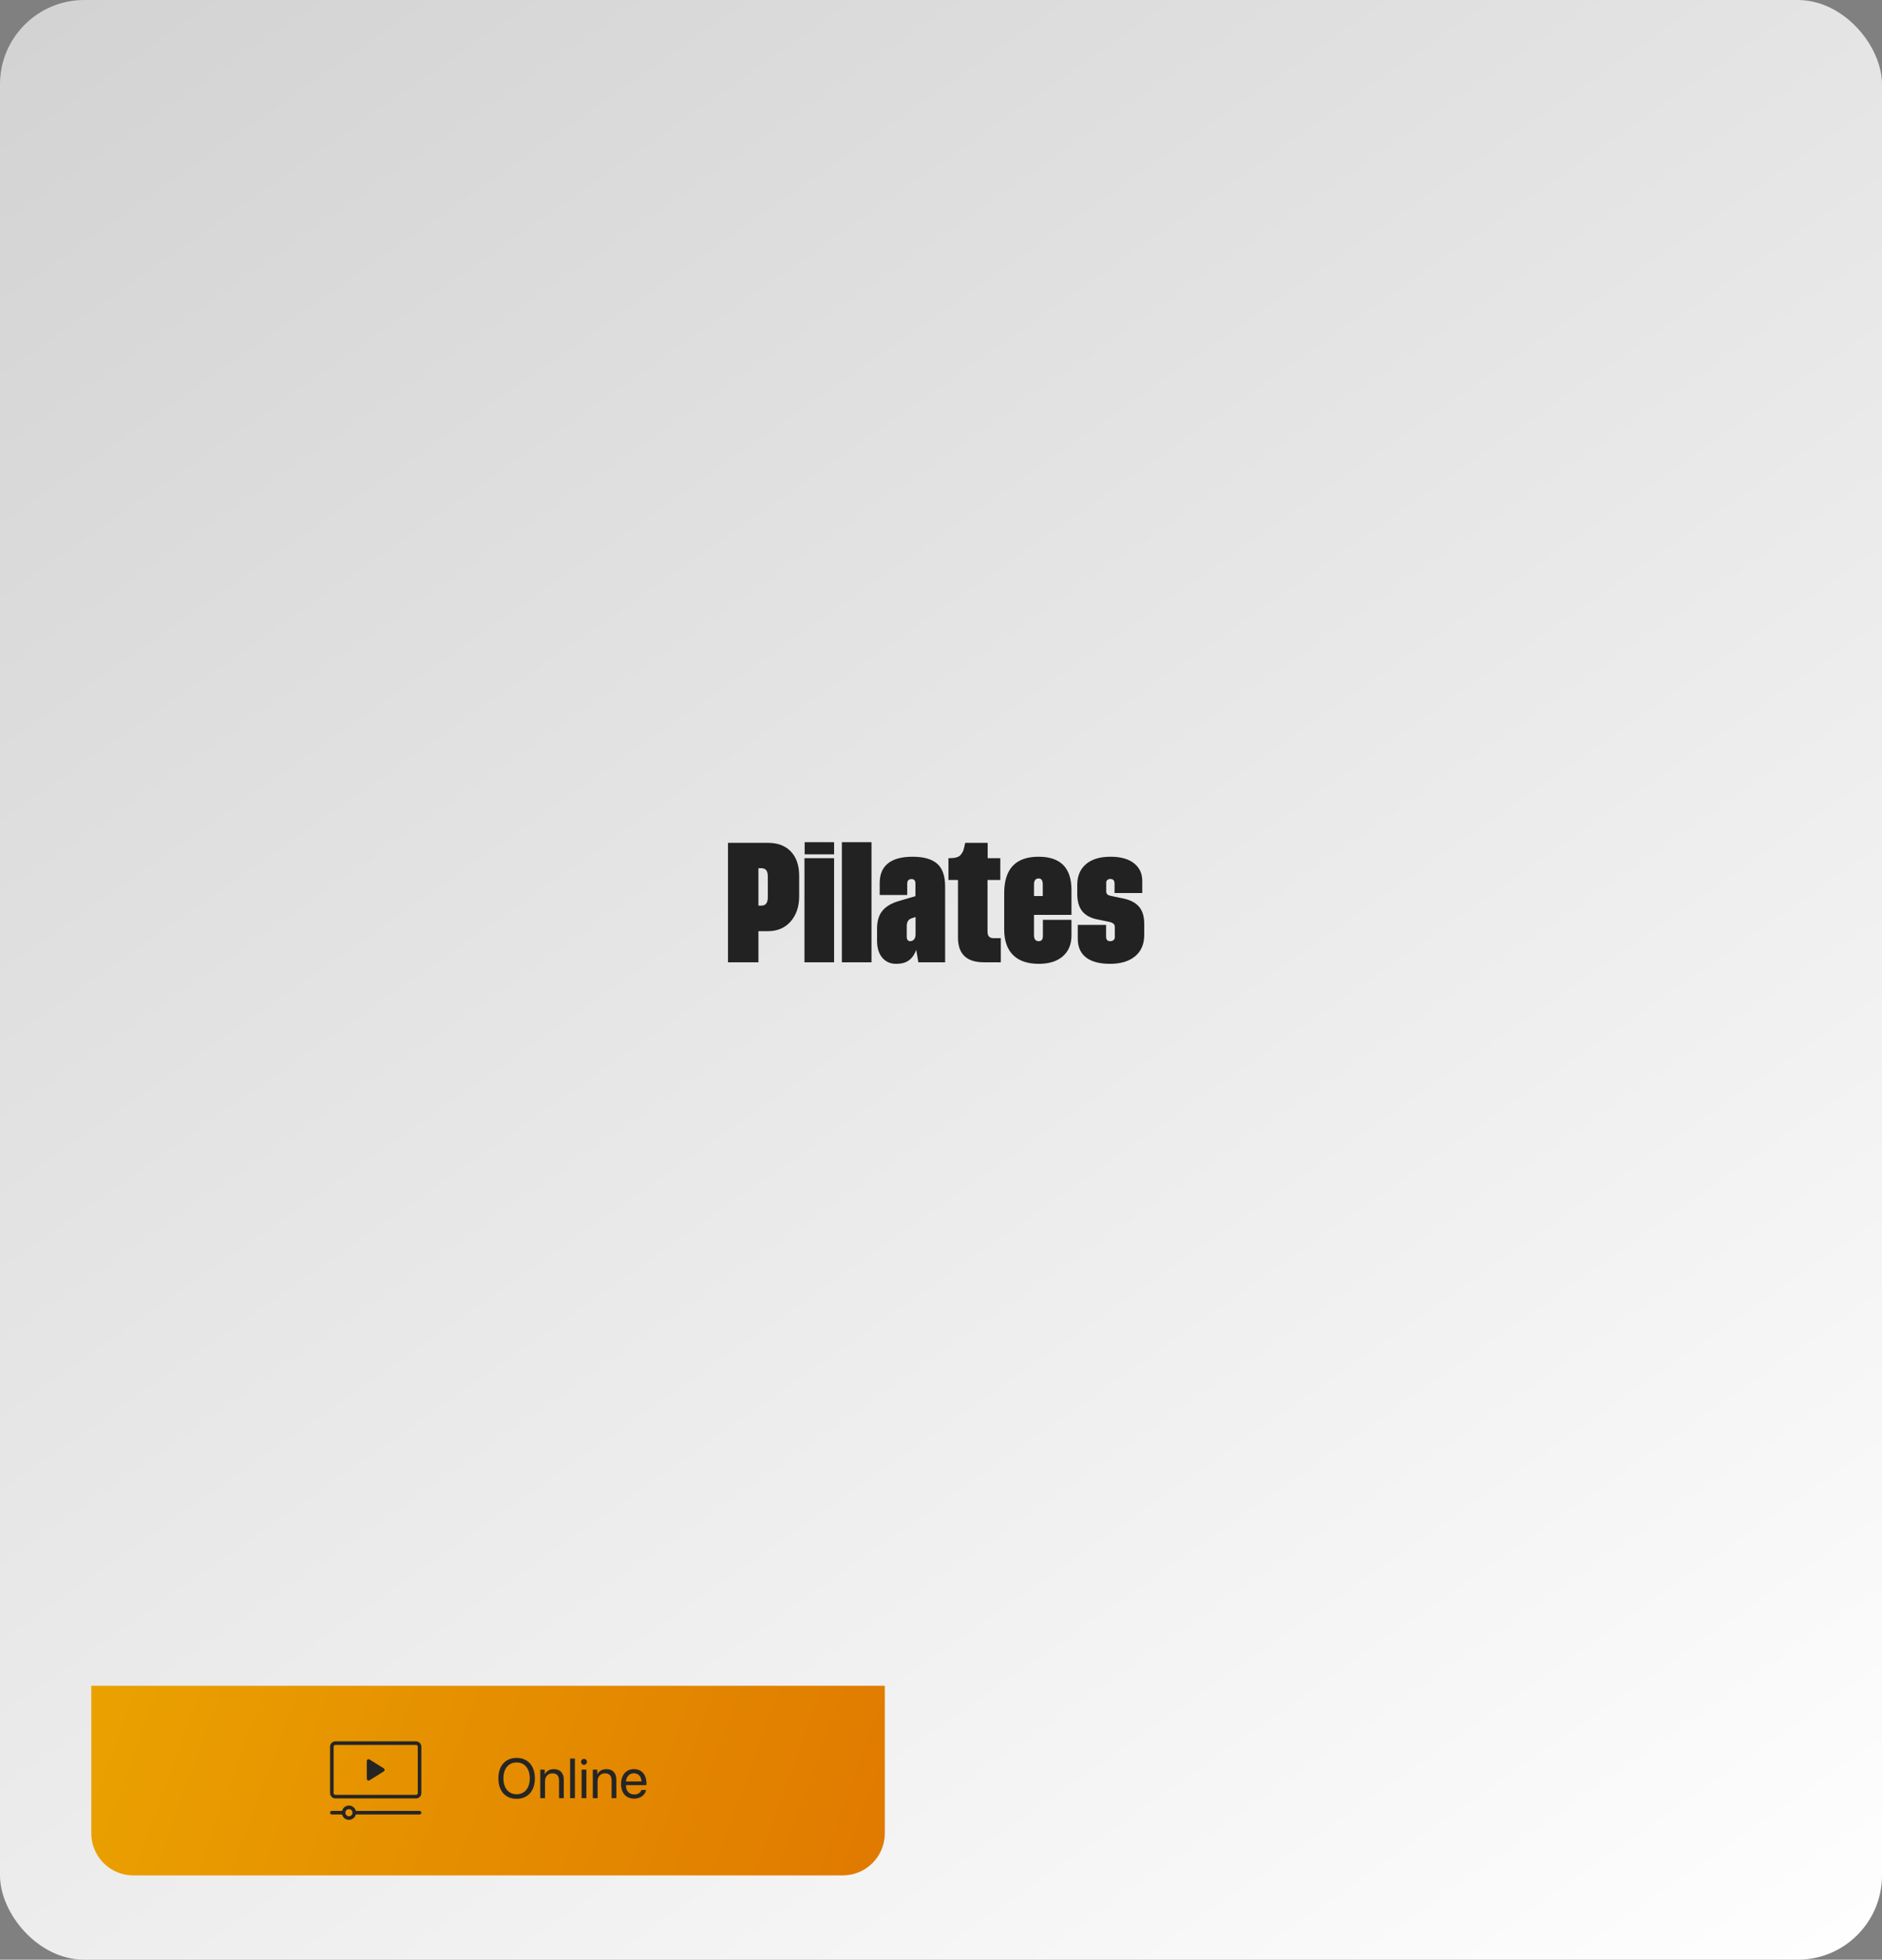
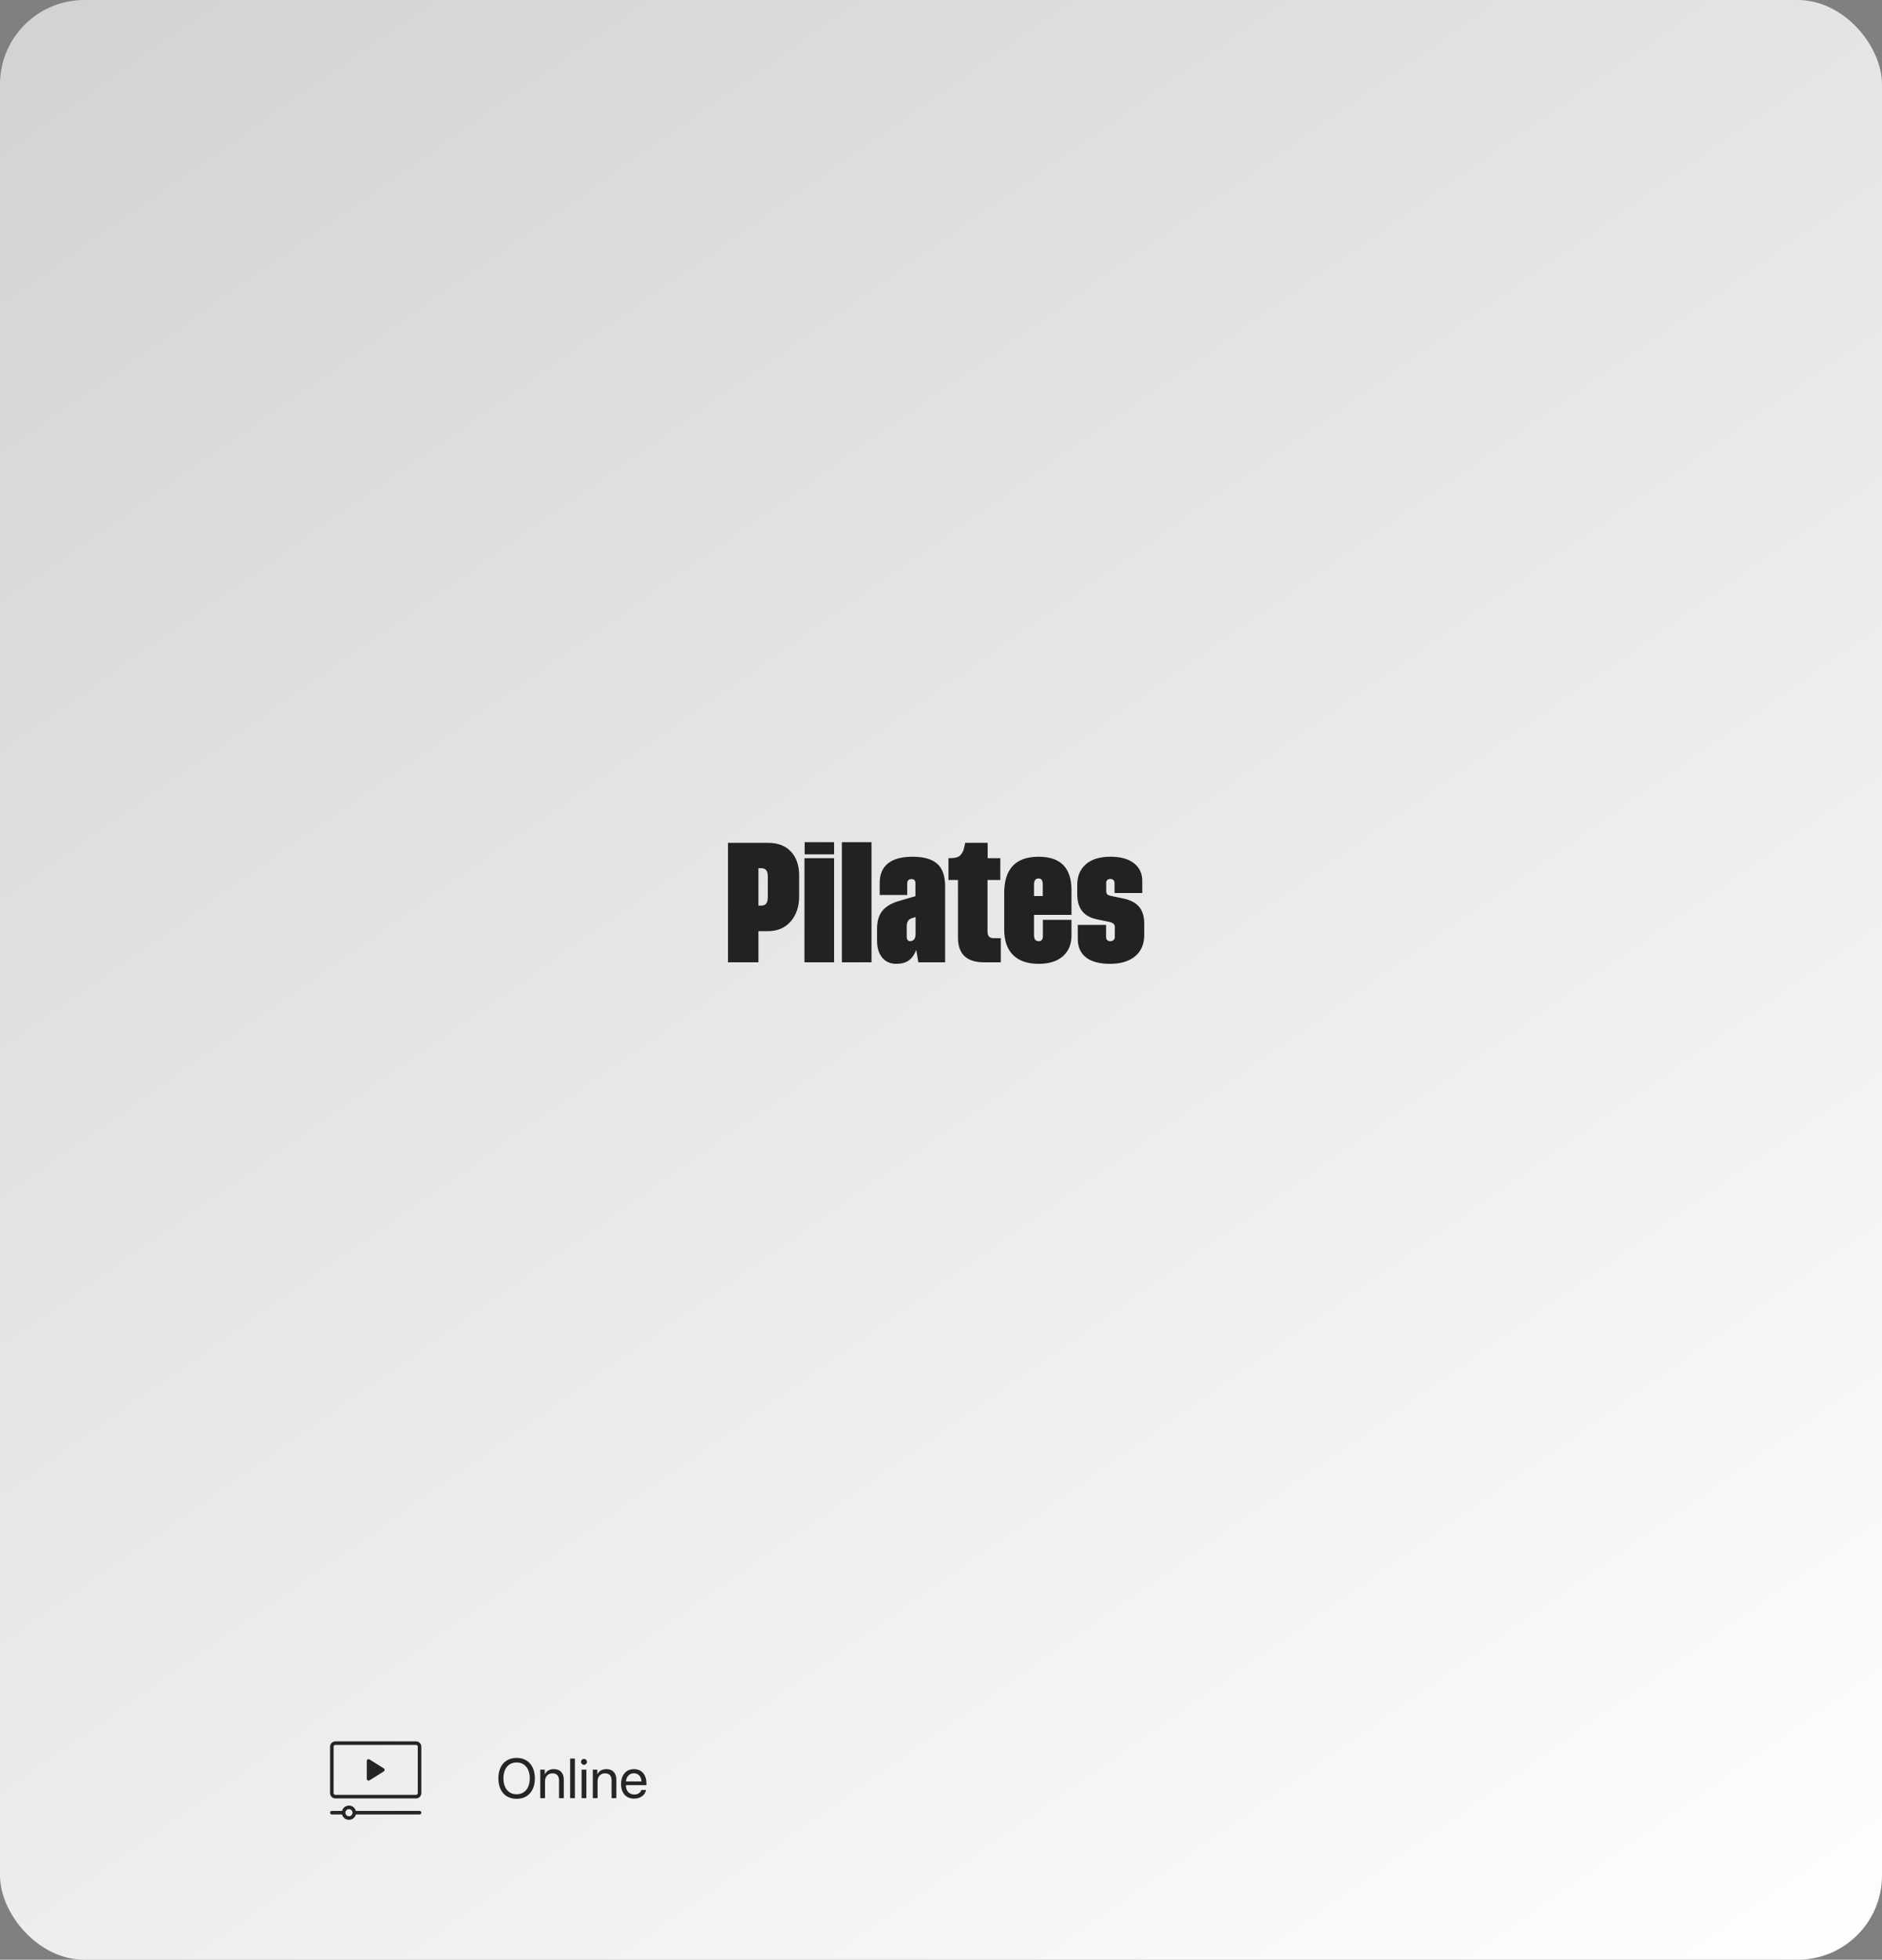
<svg xmlns="http://www.w3.org/2000/svg" width="268" height="279" viewBox="0 0 268 279" fill="none">
  <rect x="0" y="0" width="268" height="279" fill="#808080" stroke="none" />
  <rect width="268" height="279" rx="12" fill="url(#paint0_linear_233_185)" />
-   <path d="M13 240H126V261C126 264.314 123.314 267 120 267H19C15.686 267 13 264.314 13 261V240Z" fill="url(#paint1_linear_233_185)" />
  <path d="M73.566 250.27C75.164 250.27 76.164 251.395 76.164 253.184C76.164 254.973 75.164 256.094 73.566 256.094C71.969 256.094 70.969 254.973 70.969 253.184C70.969 251.395 71.969 250.27 73.566 250.27ZM73.566 250.918C72.414 250.918 71.691 251.793 71.691 253.184C71.691 254.57 72.414 255.445 73.566 255.445C74.719 255.445 75.441 254.57 75.441 253.184C75.441 251.793 74.719 250.918 73.566 250.918ZM76.934 256V251.938H77.574V252.586H77.59C77.816 252.148 78.25 251.867 78.879 251.867C79.769 251.867 80.285 252.441 80.285 253.363V256H79.606V253.484C79.606 252.828 79.297 252.469 78.672 252.469C78.031 252.469 77.613 252.922 77.613 253.609V256H76.934ZM81.188 256V250.363H81.867V256H81.188ZM82.82 256V251.938H83.5V256H82.82ZM83.16 251.254C82.93 251.254 82.738 251.062 82.738 250.832C82.738 250.598 82.93 250.41 83.16 250.41C83.394 250.41 83.586 250.598 83.586 250.832C83.586 251.062 83.394 251.254 83.16 251.254ZM84.418 256V251.938H85.059V252.586H85.074C85.301 252.148 85.734 251.867 86.363 251.867C87.254 251.867 87.769 252.441 87.769 253.363V256H87.09V253.484C87.09 252.828 86.781 252.469 86.156 252.469C85.516 252.469 85.098 252.922 85.098 253.609V256H84.418ZM90.266 252.457C89.629 252.457 89.184 252.945 89.141 253.621H91.348C91.332 252.941 90.906 252.457 90.266 252.457ZM91.332 254.836H92C91.883 255.547 91.195 256.07 90.309 256.07C89.144 256.07 88.438 255.262 88.438 253.984C88.438 252.723 89.156 251.867 90.277 251.867C91.375 251.867 92.051 252.664 92.051 253.895V254.152H89.137V254.191C89.137 254.969 89.594 255.48 90.324 255.48C90.84 255.48 91.219 255.219 91.332 254.836Z" fill="#252525" />
  <g clip-path="url(#clip0_233_185)">
    <path d="M59.238 247.914H47.762C47.342 247.914 47 248.256 47 248.676V255.277C47 255.697 47.342 256.039 47.762 256.039H59.238C59.658 256.039 60 255.697 60 255.277V248.676C60 248.256 59.658 247.914 59.238 247.914ZM59.492 255.277C59.492 255.417 59.378 255.531 59.238 255.531H47.762C47.622 255.531 47.508 255.417 47.508 255.277V248.676C47.508 248.536 47.622 248.422 47.762 248.422H59.238C59.378 248.422 59.492 248.536 59.492 248.676V255.277Z" fill="#252525" />
    <path d="M54.65 251.761L52.619 250.492C52.541 250.443 52.442 250.44 52.361 250.485C52.281 250.53 52.23 250.615 52.23 250.707V253.246C52.23 253.338 52.281 253.423 52.361 253.468C52.441 253.512 52.539 253.511 52.619 253.461L54.65 252.192C54.724 252.145 54.77 252.064 54.77 251.977C54.77 251.889 54.724 251.808 54.65 251.761Z" fill="#252525" />
    <path d="M59.746 257.816H50.675C50.562 257.379 50.164 257.055 49.691 257.055C49.219 257.055 48.821 257.379 48.708 257.816H47.254C47.114 257.816 47 257.93 47 258.07C47 258.211 47.114 258.324 47.254 258.324H48.708C48.821 258.762 49.219 259.086 49.691 259.086C50.164 259.086 50.562 258.762 50.675 258.324H59.746C59.886 258.324 60 258.211 60 258.07C60 257.93 59.886 257.816 59.746 257.816ZM49.691 258.578C49.411 258.578 49.184 258.35 49.184 258.07C49.184 257.79 49.411 257.562 49.691 257.562C49.971 257.562 50.199 257.79 50.199 258.07C50.199 258.35 49.971 258.578 49.691 258.578Z" fill="#252525" />
  </g>
  <path d="M109.354 132.57H108.001V137H103.668V119.993H109.354C110.761 119.993 111.851 120.406 112.633 121.241C113.415 122.076 113.802 123.219 113.802 124.687V127.604C113.802 129.072 113.397 130.259 112.598 131.182C111.789 132.104 110.708 132.57 109.354 132.57ZM108.001 128.932H108.432C109.029 128.932 109.328 128.545 109.337 127.763V124.757C109.337 123.992 109.038 123.605 108.432 123.605H108.001V128.932ZM114.584 121.628V119.896H118.776V121.628H114.584ZM114.558 137V122.182H118.776V137H114.558ZM119.884 137V119.896H124.103V137H119.884ZM134.588 137H130.773L130.475 135.233C129.947 136.604 129.095 137.22 127.627 137.22C126.792 137.22 126.124 136.93 125.632 136.341C125.14 135.761 124.894 134.952 124.894 133.906V132.228C124.894 131.138 125.148 130.276 125.667 129.652C126.186 129.028 126.985 128.562 128.075 128.255L130.36 127.587V125.785C130.36 125.363 130.176 125.152 129.807 125.152C129.394 125.152 129.191 125.372 129.191 125.803V127.42H125.271V125.697C125.271 123.315 126.783 121.971 129.947 121.971C131.521 121.971 132.681 122.296 133.445 122.955C134.21 123.614 134.588 124.713 134.588 126.233V137ZM130.378 133.054V130.558L129.771 130.751C129.341 130.909 129.121 131.278 129.121 131.85V133.326C129.121 133.774 129.288 133.994 129.622 133.994C130.035 133.994 130.378 133.66 130.378 133.054ZM142.445 122.182V125.284H140.626V132.641C140.626 133.247 140.898 133.555 141.435 133.563H142.516V137H140.107C137.646 137 136.416 135.822 136.416 133.476V125.284H135.062V122.182C136.003 122.182 136.548 122.067 136.873 121.619C137.04 121.399 137.154 121.18 137.216 120.978C137.277 120.775 137.356 120.441 137.444 119.993H140.644V122.182H142.445ZM147.895 121.971C151.015 121.971 152.57 123.544 152.579 126.682V130.25H147.244V133.133C147.244 133.704 147.464 133.994 147.912 133.994C148.308 133.994 148.51 133.748 148.51 133.256V130.953H152.579V133.186C152.579 134.434 152.175 135.418 151.357 136.139C150.54 136.859 149.389 137.22 147.912 137.22C144.748 137.22 142.999 135.532 142.999 132.324V127.156C142.999 123.702 144.634 121.971 147.895 121.971ZM147.912 125.064C147.464 125.064 147.244 125.354 147.244 125.926V127.569H148.492V125.926C148.492 125.354 148.299 125.064 147.912 125.064ZM158.143 127.534L159.593 127.842C161.878 128.229 162.941 129.318 162.941 131.524V133.098C162.941 134.407 162.511 135.418 161.649 136.139C160.779 136.859 159.584 137.22 158.063 137.22C155.11 137.22 153.476 136.007 153.476 133.651V131.674H157.51V133.361C157.51 133.783 157.703 133.994 158.099 133.994C158.512 133.994 158.749 133.739 158.749 133.458V131.946C158.749 131.612 158.512 131.384 158.028 131.261L156.376 130.918C154.311 130.531 153.405 129.371 153.405 127.262V125.952C153.405 124.73 153.81 123.755 154.627 123.043C155.444 122.331 156.613 121.971 158.143 121.971C159.575 121.971 160.683 122.278 161.474 122.894C162.265 123.518 162.66 124.353 162.66 125.407V127.139H158.714V125.803C158.714 125.354 158.512 125.135 158.116 125.135C157.756 125.135 157.527 125.354 157.527 125.645V126.884C157.527 127.244 157.686 127.438 158.143 127.534Z" fill="#222222" />
  <defs>
    <linearGradient id="paint0_linear_233_185" x1="27.5" y1="-13.5" x2="246.5" y2="299.5" gradientUnits="userSpaceOnUse">
      <stop stop-color="#D3D3D3" />
      <stop offset="1" stop-color="white" />
    </linearGradient>
    <linearGradient id="paint1_linear_233_185" x1="-51.5" y1="205" x2="126" y2="270" gradientUnits="userSpaceOnUse">
      <stop stop-color="#F0BB00" />
      <stop offset="1" stop-color="#E07900" />
    </linearGradient>
    <clipPath id="clip0_233_185">
      <rect width="13" height="13" fill="white" transform="translate(47 247)" />
    </clipPath>
  </defs>
</svg>